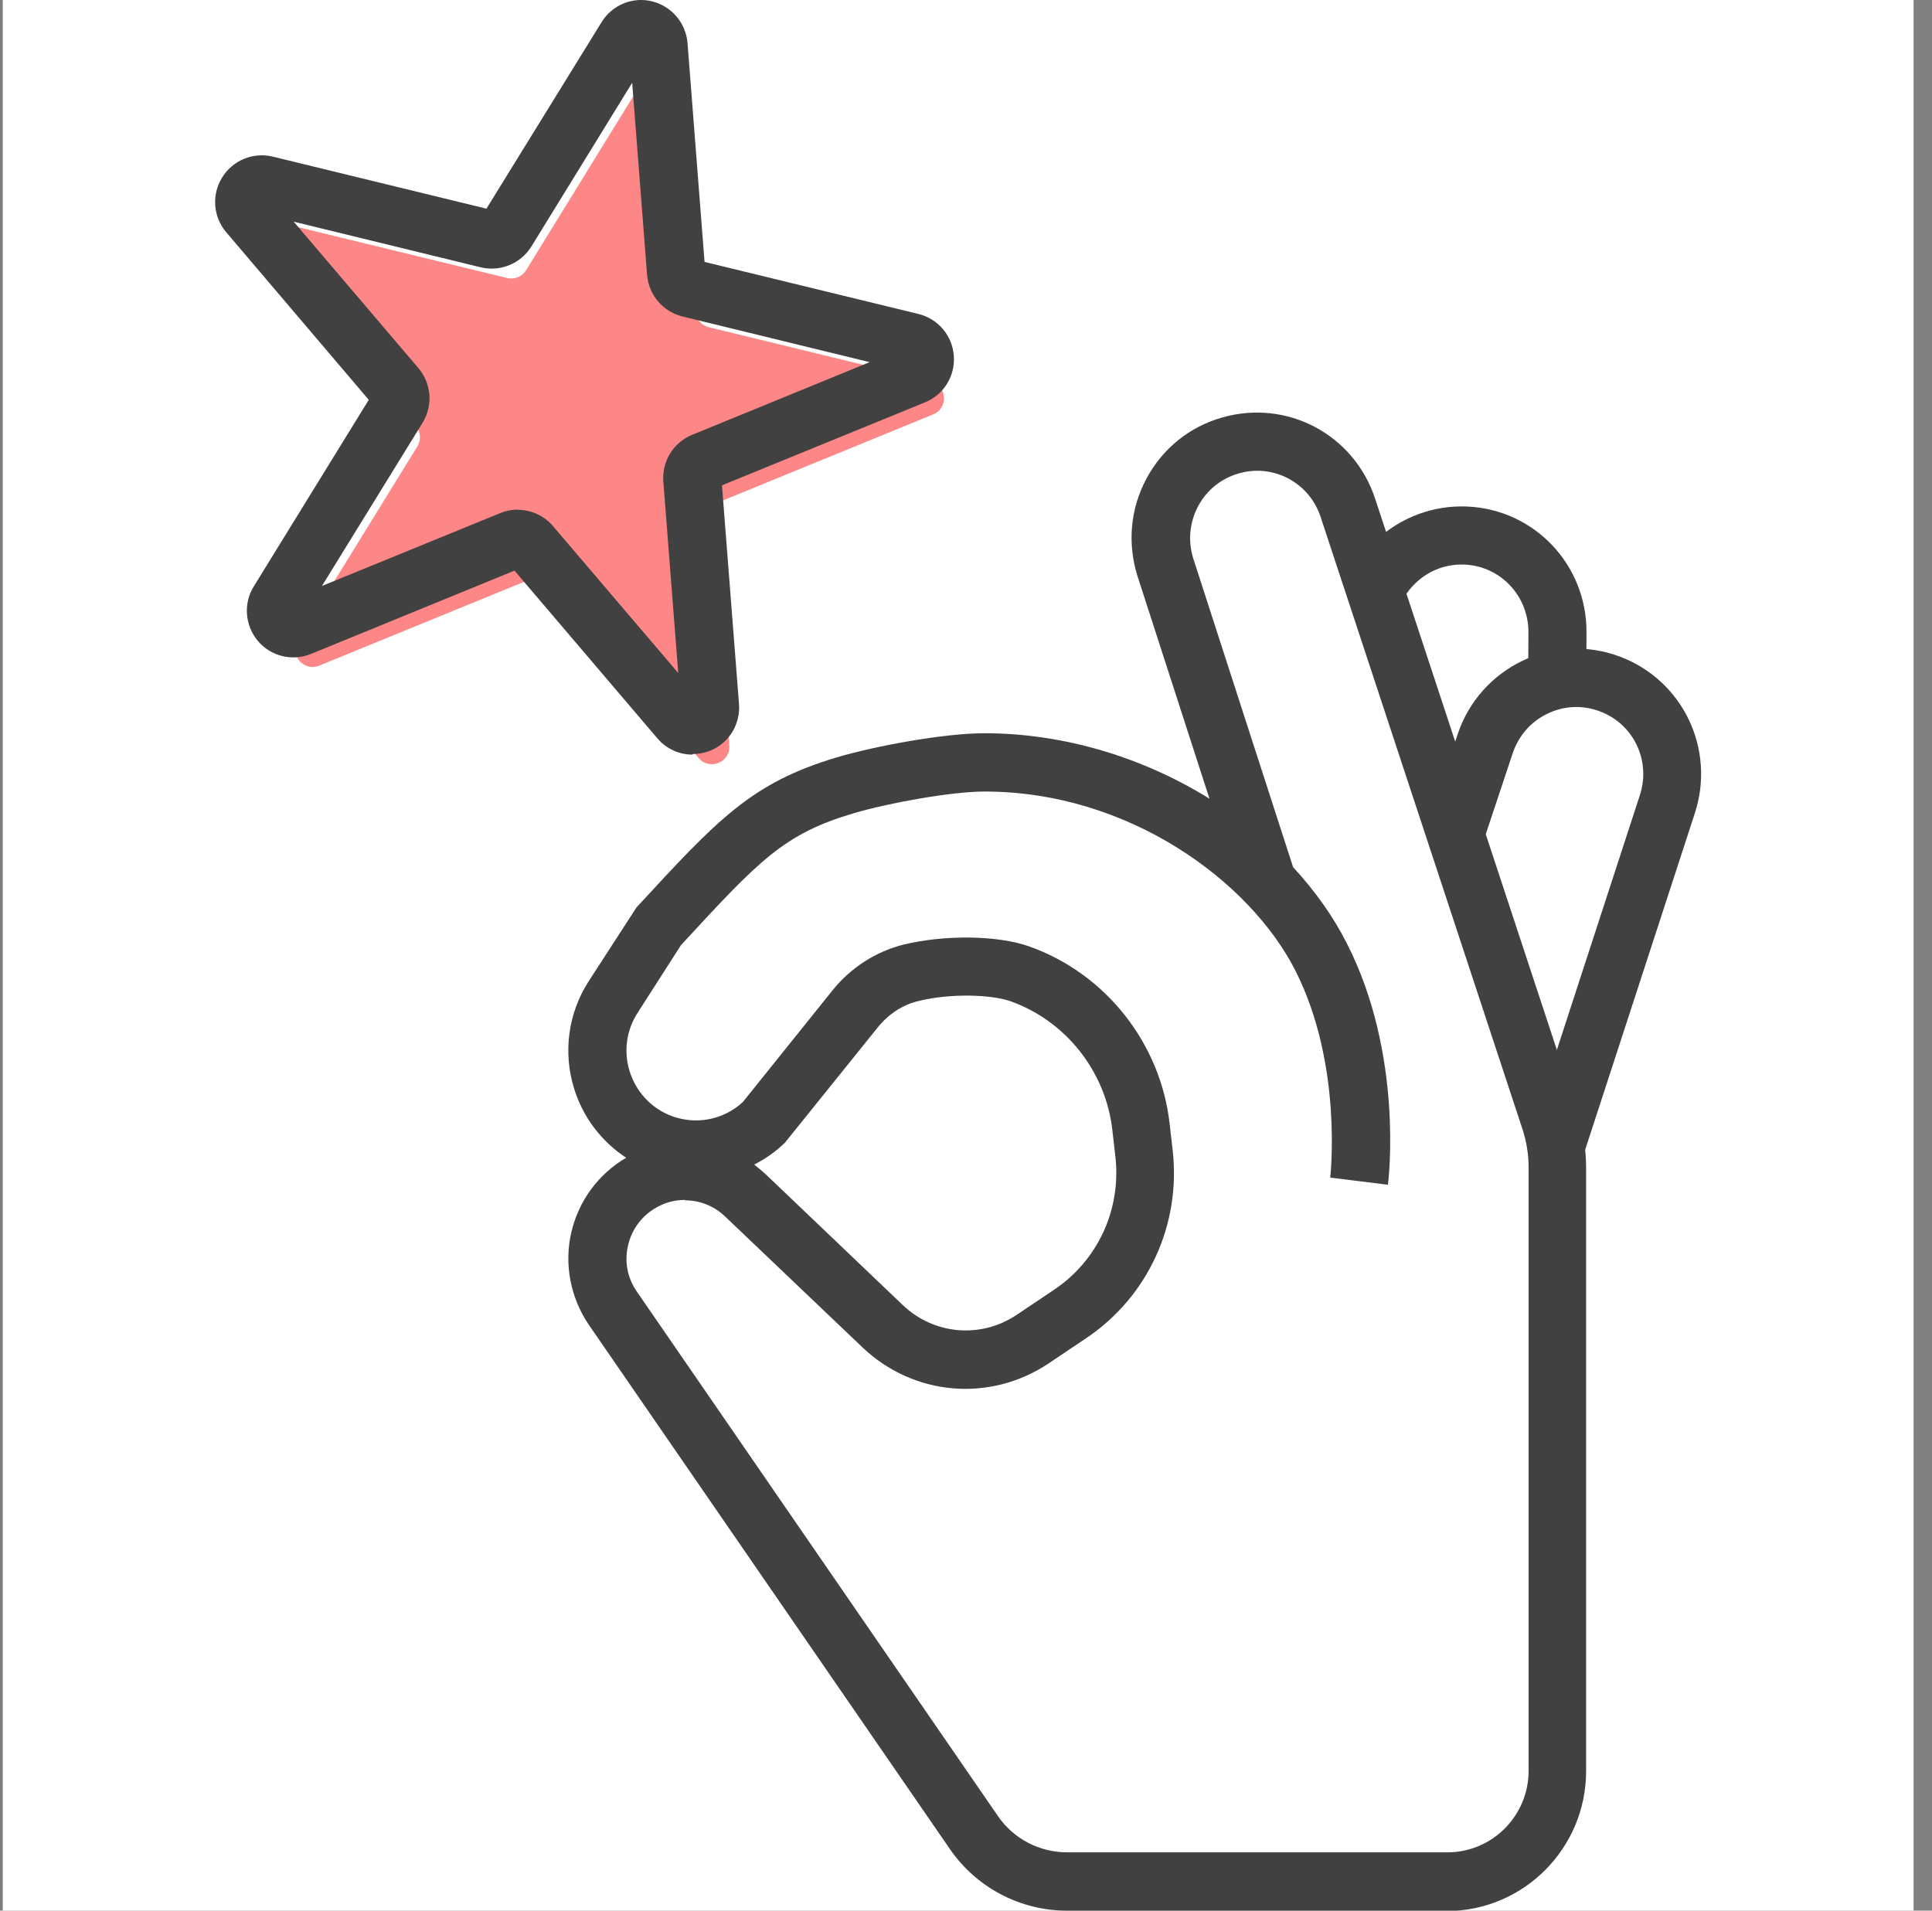
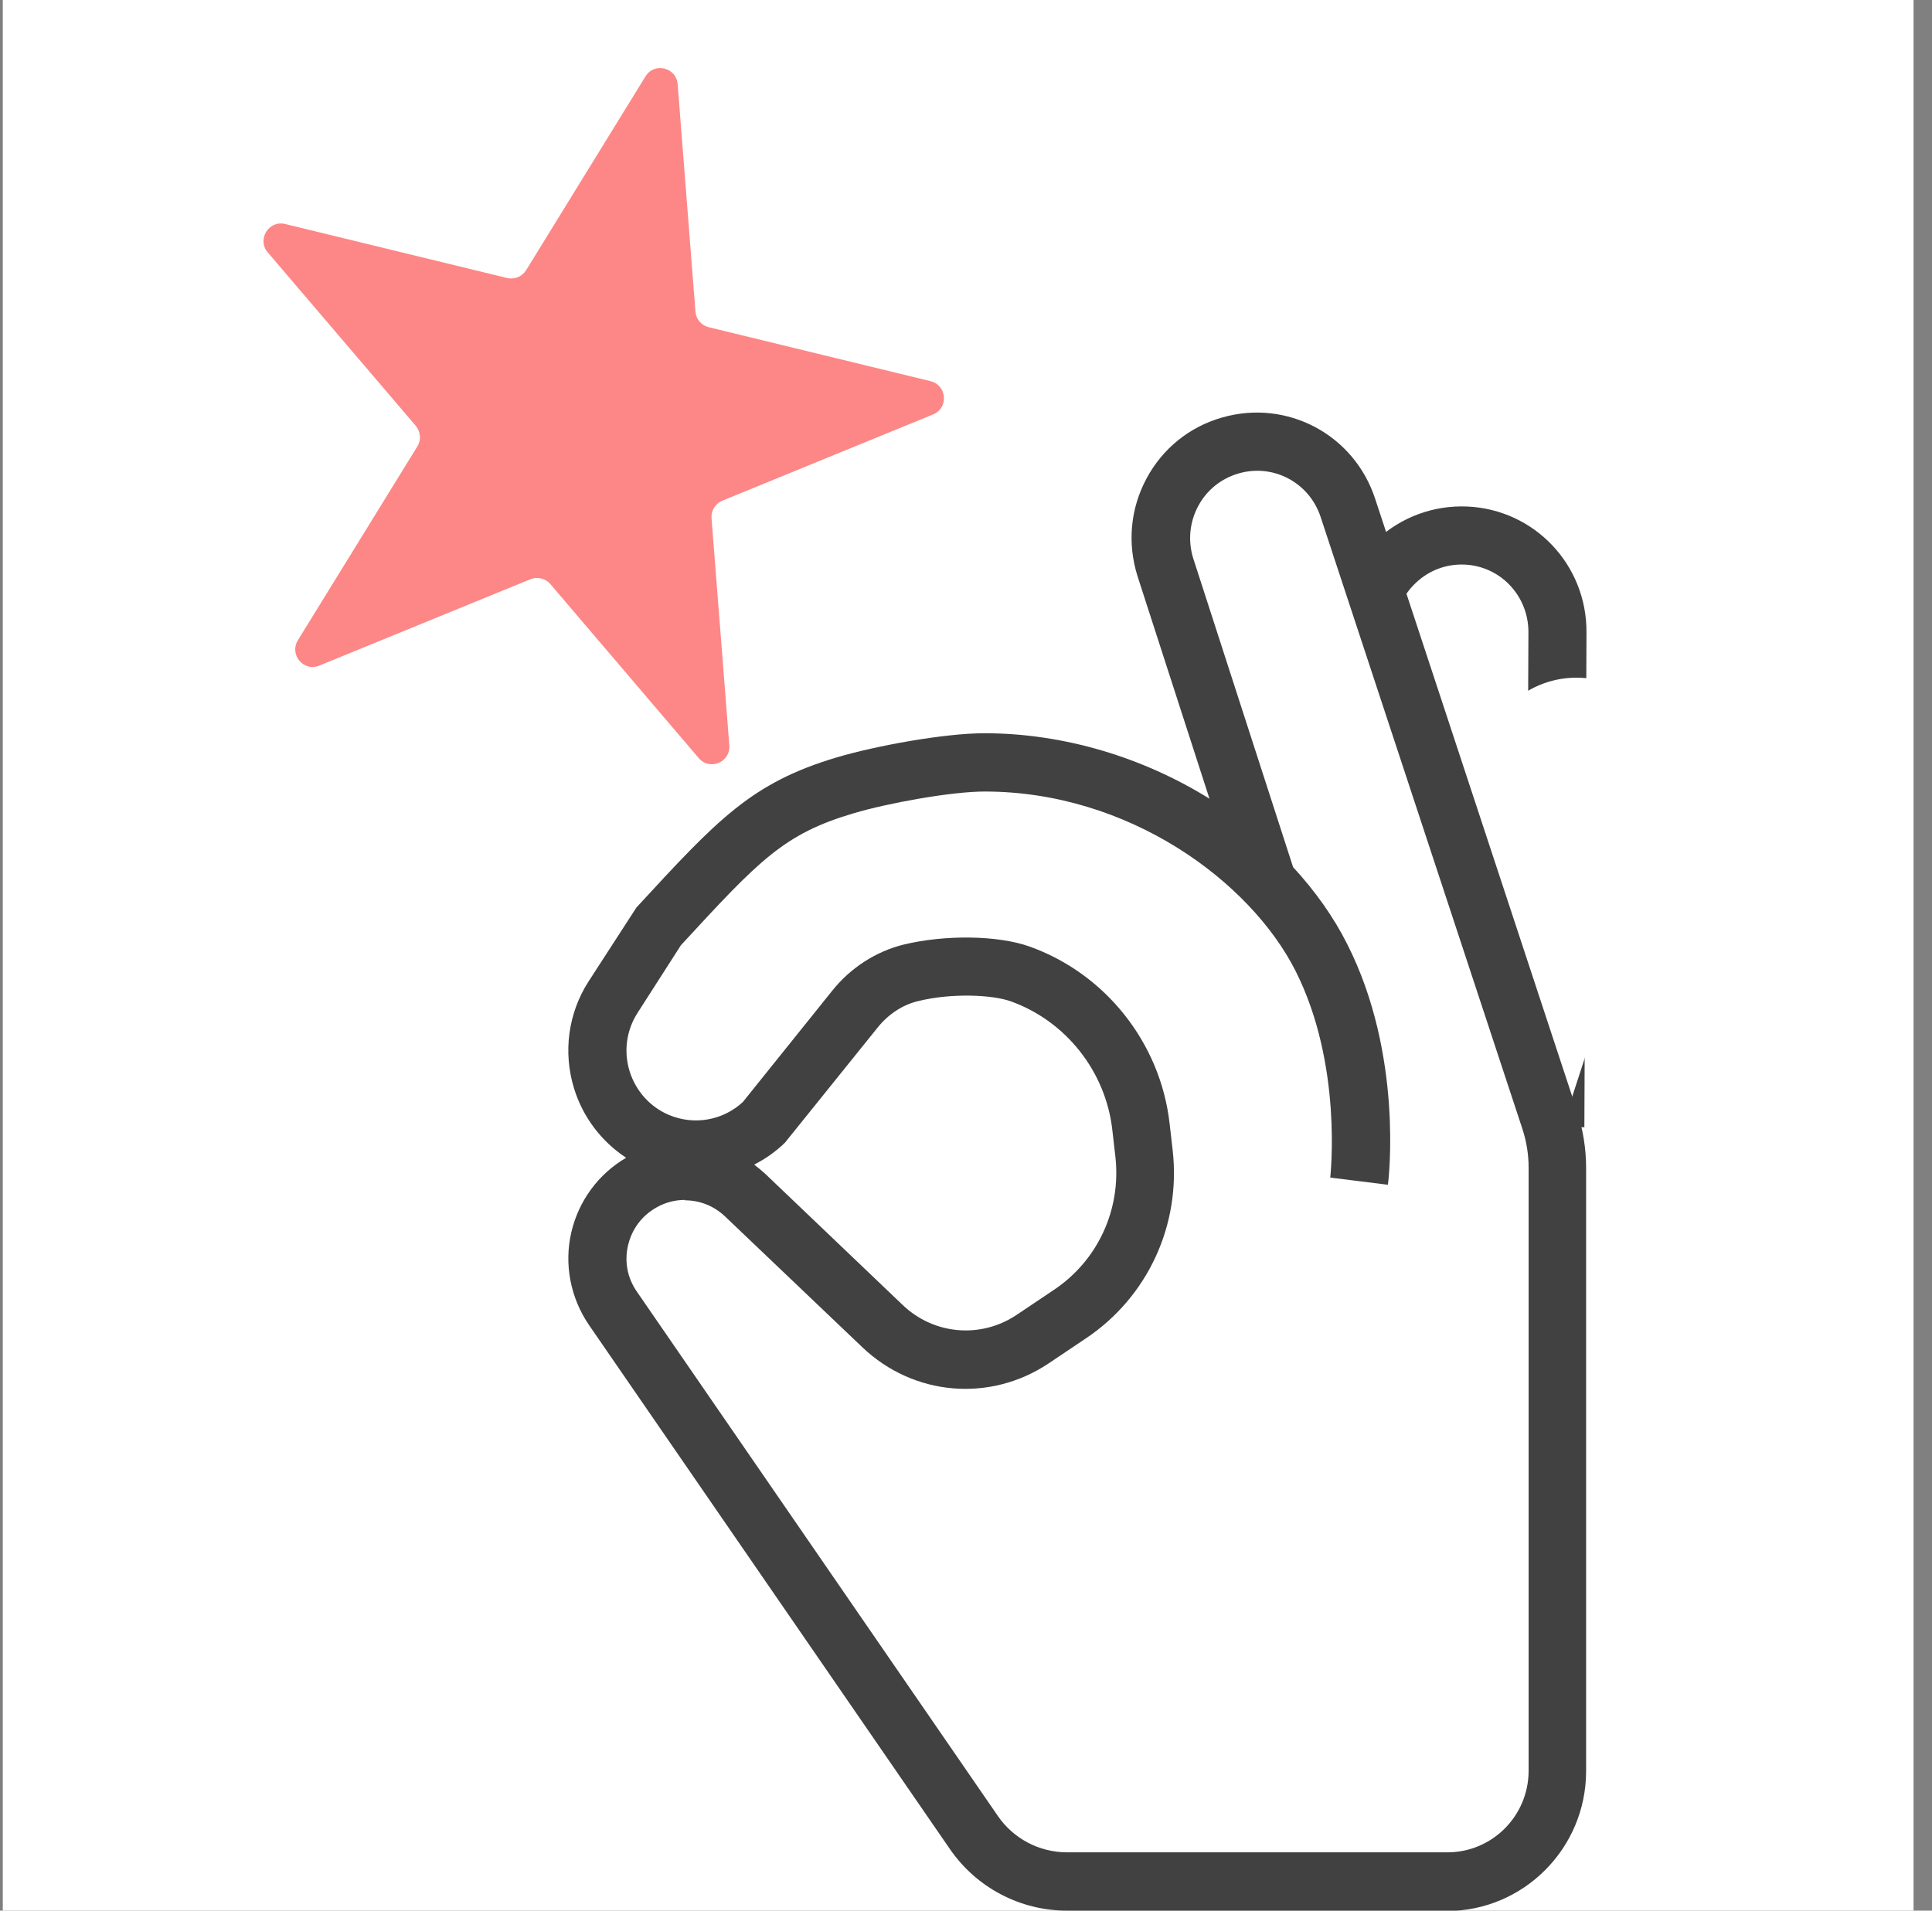
<svg xmlns="http://www.w3.org/2000/svg" width="91" height="90" viewBox="0 0 91 90" fill="none">
  <rect x="0" y="0" width="91" height="90" fill="#808080" stroke="none" />
  <g clip-path="url(#clip0_226_24100)">
    <rect width="90" height="90" transform="translate(0.131)" fill="white" />
-     <path d="M64.325 29.68C64.37 27.126 66.503 25.113 69.038 25.223C71.462 25.332 73.368 27.337 73.358 29.771L73.258 53.081" fill="white" />
    <path d="M74.626 53.099H71.891L71.991 29.771C71.991 28.069 70.678 26.669 68.983 26.595C68.126 26.559 67.315 26.861 66.686 27.456C66.066 28.041 65.71 28.847 65.692 29.707L62.957 29.661C62.985 28.05 63.641 26.559 64.808 25.46C65.975 24.362 67.506 23.795 69.101 23.859C72.274 23.996 74.744 26.605 74.726 29.789L74.626 53.099Z" fill="#414141" />
    <path d="M68.545 39.28L69.967 34.997C70.788 32.581 73.431 31.318 75.82 32.206C78.09 33.057 79.293 35.555 78.545 37.871L73.285 54.015" fill="white" />
-     <path d="M74.58 54.445L71.982 53.594L77.242 37.45C77.77 35.83 76.941 34.091 75.346 33.505C74.543 33.203 73.668 33.24 72.894 33.615C72.119 33.981 71.544 34.64 71.262 35.446L69.84 39.719L67.242 38.85L68.664 34.567C69.183 33.039 70.268 31.821 71.709 31.126C73.149 30.439 74.781 30.366 76.285 30.924C79.256 32.032 80.815 35.272 79.831 38.301L74.571 54.445H74.58Z" fill="#414141" />
    <path d="M59.812 41.916L54.89 26.705C54.124 24.271 55.501 21.681 57.944 20.976C60.277 20.299 62.72 21.598 63.486 23.914L72.994 52.752C73.231 53.484 73.359 54.243 73.359 55.003V83.41C73.359 86.293 71.034 88.627 68.162 88.627H50.259C48.509 88.627 46.859 87.767 45.865 86.312L28.873 61.629C27.488 59.615 28.135 56.842 30.268 55.662C31.845 54.783 33.796 55.039 35.1 56.284L41.572 62.453C43.495 64.283 46.421 64.539 48.627 63.066L50.387 61.885C52.866 60.219 54.215 57.309 53.887 54.326L53.741 53.053C53.368 49.75 51.152 46.958 48.026 45.851C46.813 45.421 44.616 45.384 42.884 45.805C41.845 46.062 40.925 46.675 40.259 47.508L36.002 52.816C34.671 54.106 32.702 54.472 30.997 53.758C28.336 52.642 27.324 49.374 28.883 46.94L30.988 43.654C34.808 39.509 36.175 38.044 39.822 36.965C41.517 36.461 44.626 35.885 46.376 35.885C53.45 35.885 59.749 40.168 62.228 45.073C64.708 49.978 64.006 55.607 64.006 55.607" fill="white" />
    <path d="M68.153 90H50.25C48.044 90 45.984 88.911 44.735 87.09L27.743 62.416C26.868 61.135 26.558 59.542 26.914 58.032C27.26 56.559 28.19 55.296 29.493 54.536C28.336 53.776 27.46 52.633 27.041 51.278C26.512 49.567 26.759 47.727 27.725 46.226L29.977 42.748C33.805 38.593 35.391 36.873 39.42 35.674C41.271 35.125 44.498 34.539 46.367 34.539C50.113 34.539 53.851 35.683 56.968 37.623L53.577 27.135C53.094 25.589 53.24 23.969 53.997 22.55C54.753 21.132 56.02 20.107 57.561 19.667C60.615 18.789 63.778 20.463 64.771 23.493L74.279 52.331C74.562 53.2 74.708 54.106 74.708 55.021V83.429C74.708 87.062 71.763 90.018 68.144 90.018L68.153 90ZM32.265 56.522C31.809 56.522 31.353 56.632 30.934 56.87C30.241 57.254 29.767 57.886 29.584 58.654C29.402 59.423 29.548 60.201 30.004 60.851L46.996 85.534C47.734 86.614 48.956 87.254 50.268 87.254H68.172C70.286 87.254 72 85.534 72 83.41V55.003C72 54.381 71.9 53.767 71.709 53.182L62.201 24.344C61.663 22.724 59.967 21.827 58.336 22.303C57.515 22.541 56.832 23.09 56.431 23.85C56.029 24.609 55.947 25.479 56.203 26.302L60.906 40.845C61.927 41.952 62.802 43.169 63.459 44.478C66.102 49.695 65.409 55.561 65.373 55.808L62.657 55.47C62.657 55.415 63.267 50.171 61.016 45.723C58.892 41.531 53.185 37.285 46.376 37.285C44.817 37.285 41.836 37.825 40.204 38.31C36.923 39.28 35.774 40.506 32.073 44.524L30.031 47.709C29.503 48.532 29.366 49.53 29.657 50.464C29.949 51.397 30.624 52.148 31.517 52.523C32.702 53.017 34.051 52.779 34.99 51.91L39.193 46.675C40.059 45.586 41.262 44.817 42.556 44.496C44.507 44.021 46.996 44.057 48.472 44.579C52.064 45.851 54.662 49.127 55.09 52.925L55.236 54.197C55.628 57.703 54.06 61.098 51.143 63.047L49.384 64.228C46.622 66.068 43.03 65.756 40.624 63.468L34.151 57.3C33.623 56.797 32.948 56.54 32.255 56.54L32.265 56.522ZM35.519 54.856C35.701 54.994 35.874 55.14 36.048 55.296L42.52 61.473C43.987 62.873 46.194 63.066 47.88 61.94L49.639 60.76C51.709 59.377 52.812 56.98 52.538 54.499L52.392 53.227C52.082 50.464 50.195 48.084 47.588 47.16C46.722 46.858 44.817 46.766 43.231 47.16C42.511 47.334 41.845 47.773 41.344 48.395L36.968 53.831C36.531 54.252 36.048 54.591 35.528 54.856H35.519Z" fill="#414141" />
    <path d="M31.918 3.963L32.757 14.679C32.784 15.036 33.039 15.329 33.377 15.412L43.833 17.956C44.607 18.148 44.689 19.219 43.951 19.521L34.024 23.584C33.696 23.721 33.486 24.051 33.514 24.408L34.352 35.106C34.416 35.903 33.431 36.315 32.912 35.711L25.92 27.51C25.692 27.245 25.318 27.154 24.99 27.282L15.036 31.354C14.297 31.656 13.614 30.833 14.033 30.155L19.657 21.031C19.849 20.729 19.812 20.335 19.585 20.061L12.611 11.888C12.091 11.284 12.657 10.36 13.431 10.552L23.887 13.096C24.234 13.178 24.589 13.032 24.78 12.73L30.405 3.596C30.824 2.919 31.854 3.175 31.918 3.963Z" fill="#FC8786" />
-     <path d="M32.62 35.546C31.991 35.546 31.39 35.281 30.961 34.777L24.234 26.879L14.644 30.805C13.76 31.162 12.757 30.915 12.146 30.192C11.536 29.46 11.453 28.426 11.955 27.62L17.369 18.834L10.66 10.945C10.04 10.223 9.958 9.179 10.46 8.365C10.961 7.55 11.918 7.157 12.839 7.376L22.912 9.829L28.336 1.043C28.837 0.229 29.794 -0.165 30.715 0.064C31.636 0.293 32.301 1.08 32.383 2.022L33.185 12.337L43.258 14.789C44.188 15.018 44.854 15.805 44.926 16.757C44.999 17.709 44.453 18.596 43.568 18.953L34.006 22.861L34.808 33.157C34.881 34.109 34.343 34.997 33.468 35.354C33.194 35.464 32.912 35.519 32.629 35.519L32.62 35.546ZM24.389 24.015C25.018 24.015 25.628 24.289 26.048 24.783L31.946 31.702L31.244 22.688C31.171 21.736 31.709 20.848 32.602 20.482L40.961 17.059L32.146 14.908C31.226 14.68 30.551 13.893 30.478 12.941L29.776 3.899L25.027 11.614C24.525 12.419 23.568 12.812 22.648 12.593L13.833 10.442L19.703 17.334C20.323 18.066 20.405 19.1 19.904 19.914L15.164 27.602L23.559 24.17C23.823 24.06 24.106 24.005 24.389 24.005V24.015Z" fill="#414141" />
  </g>
  <defs>
    <clipPath id="clip0_226_24100">
      <rect width="90" height="90" fill="white" transform="translate(0.131)" />
    </clipPath>
  </defs>
</svg>